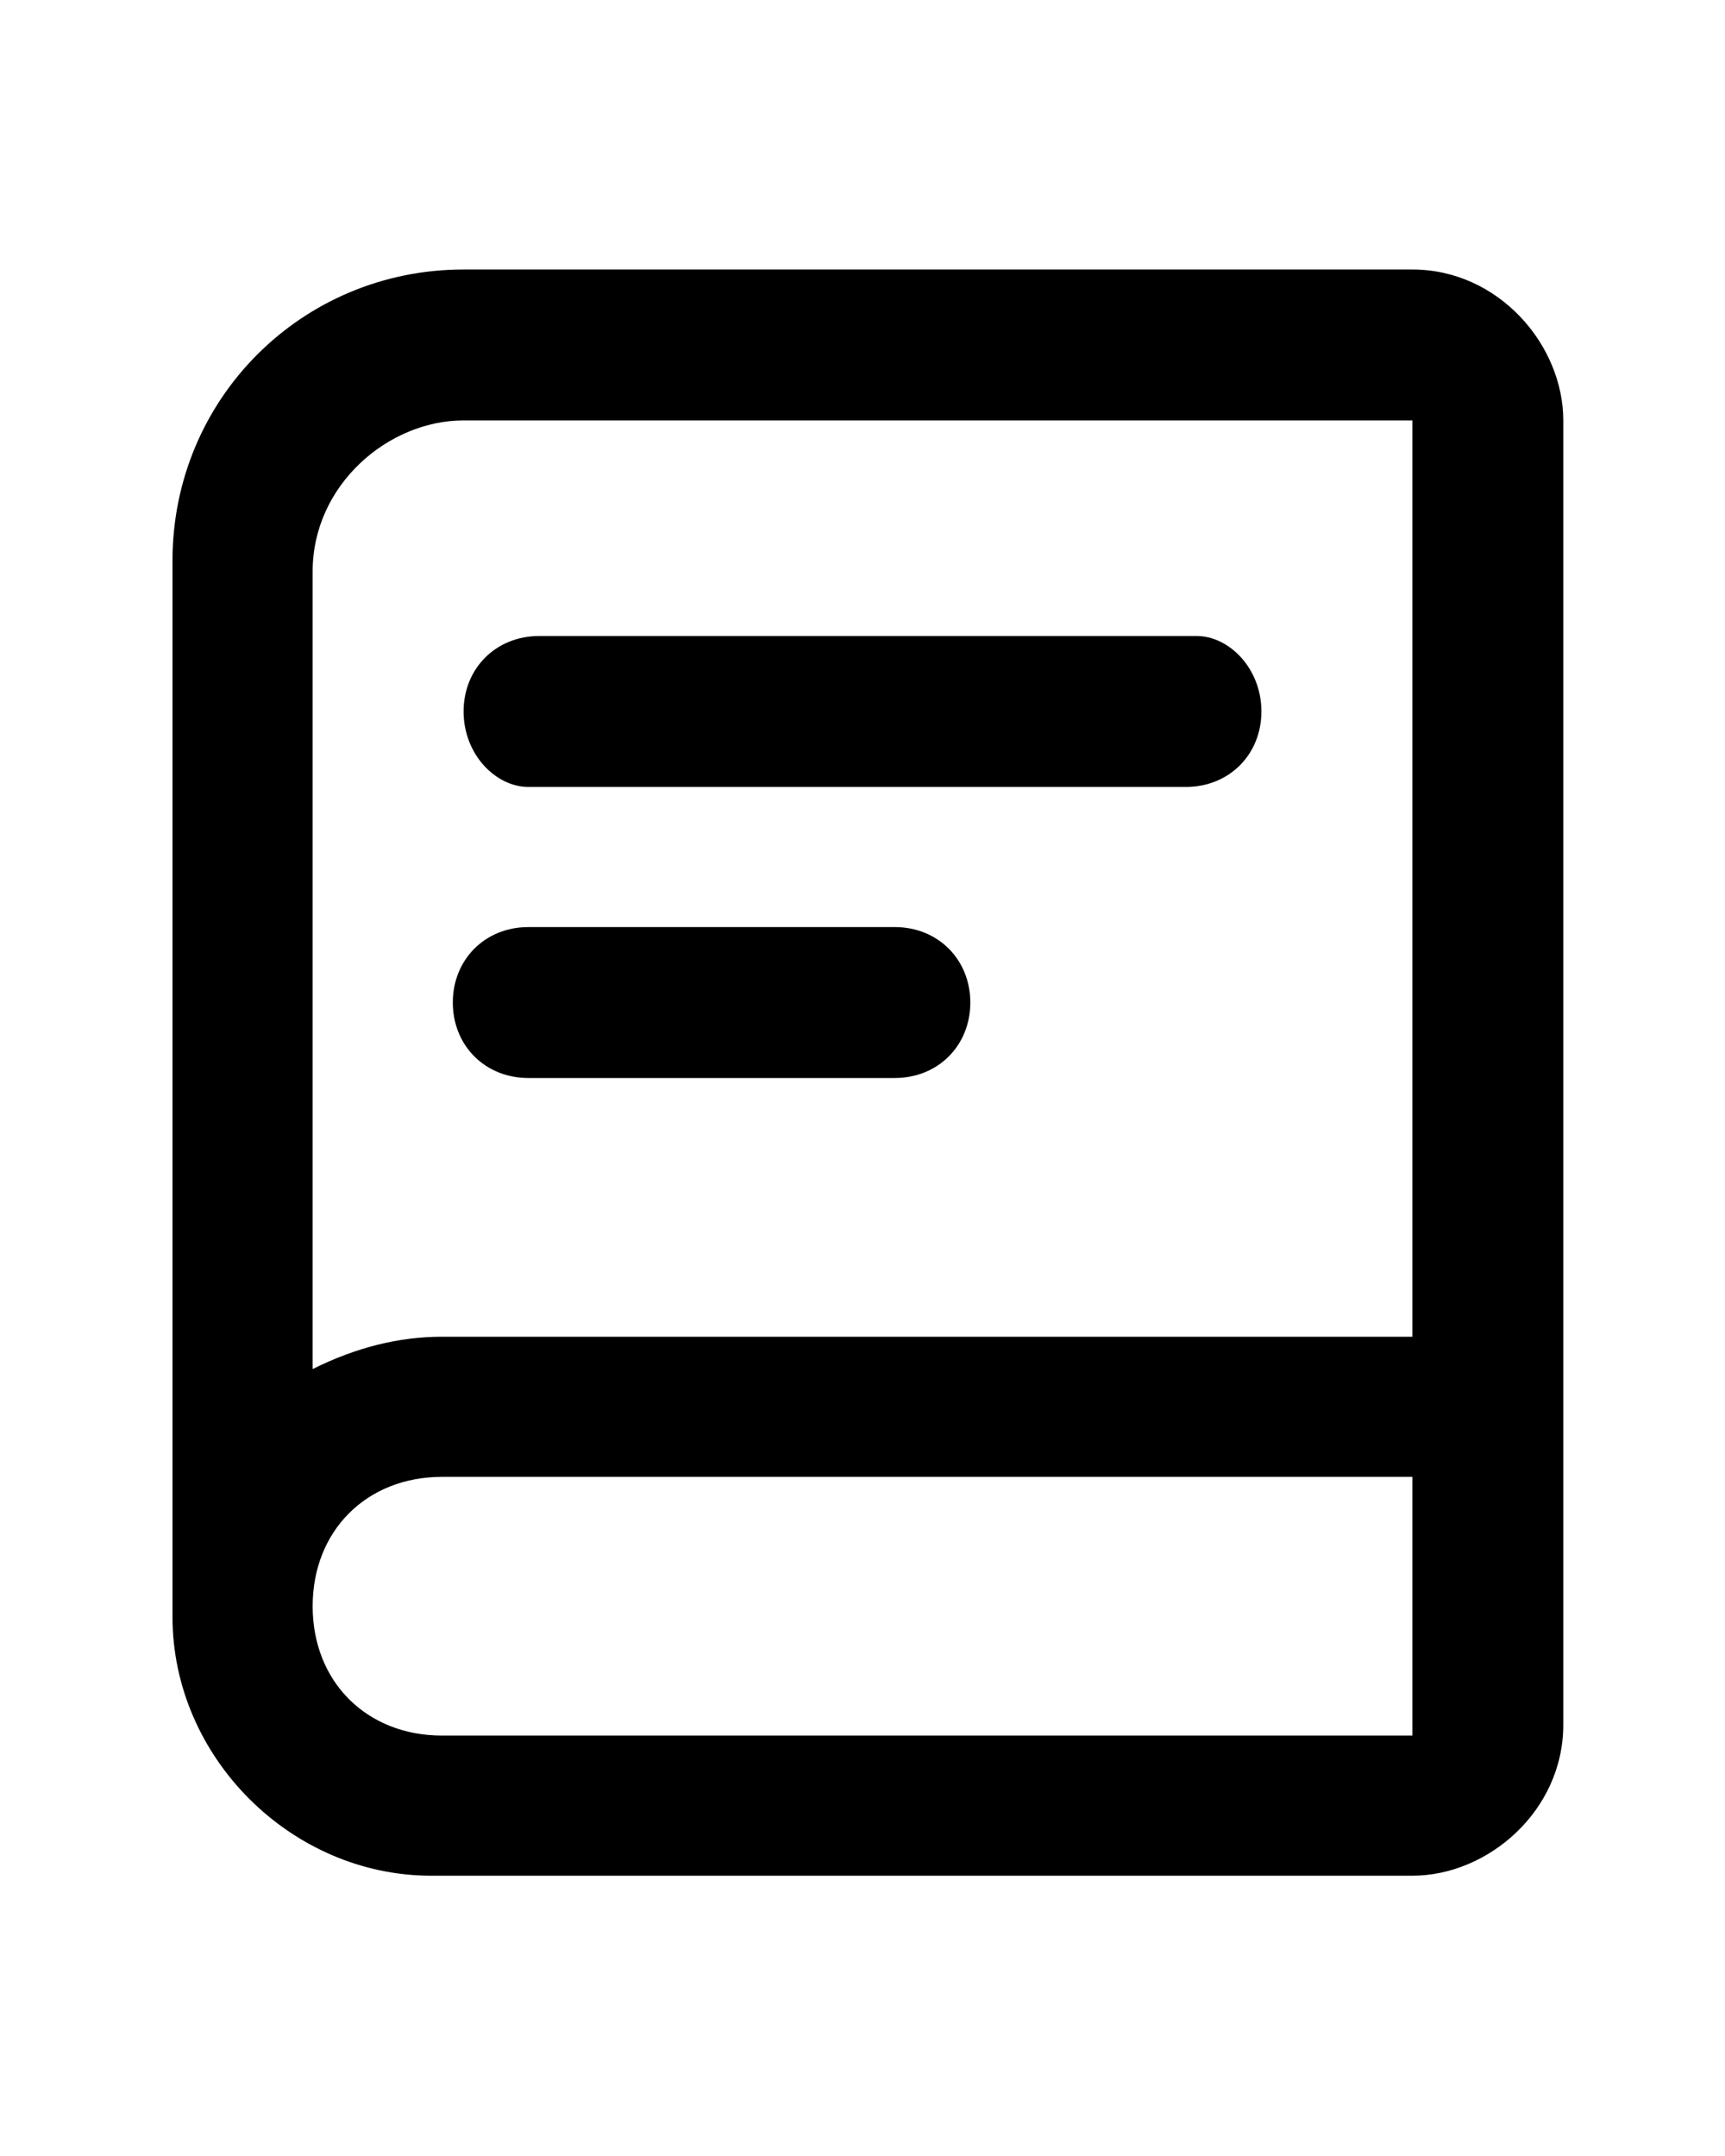
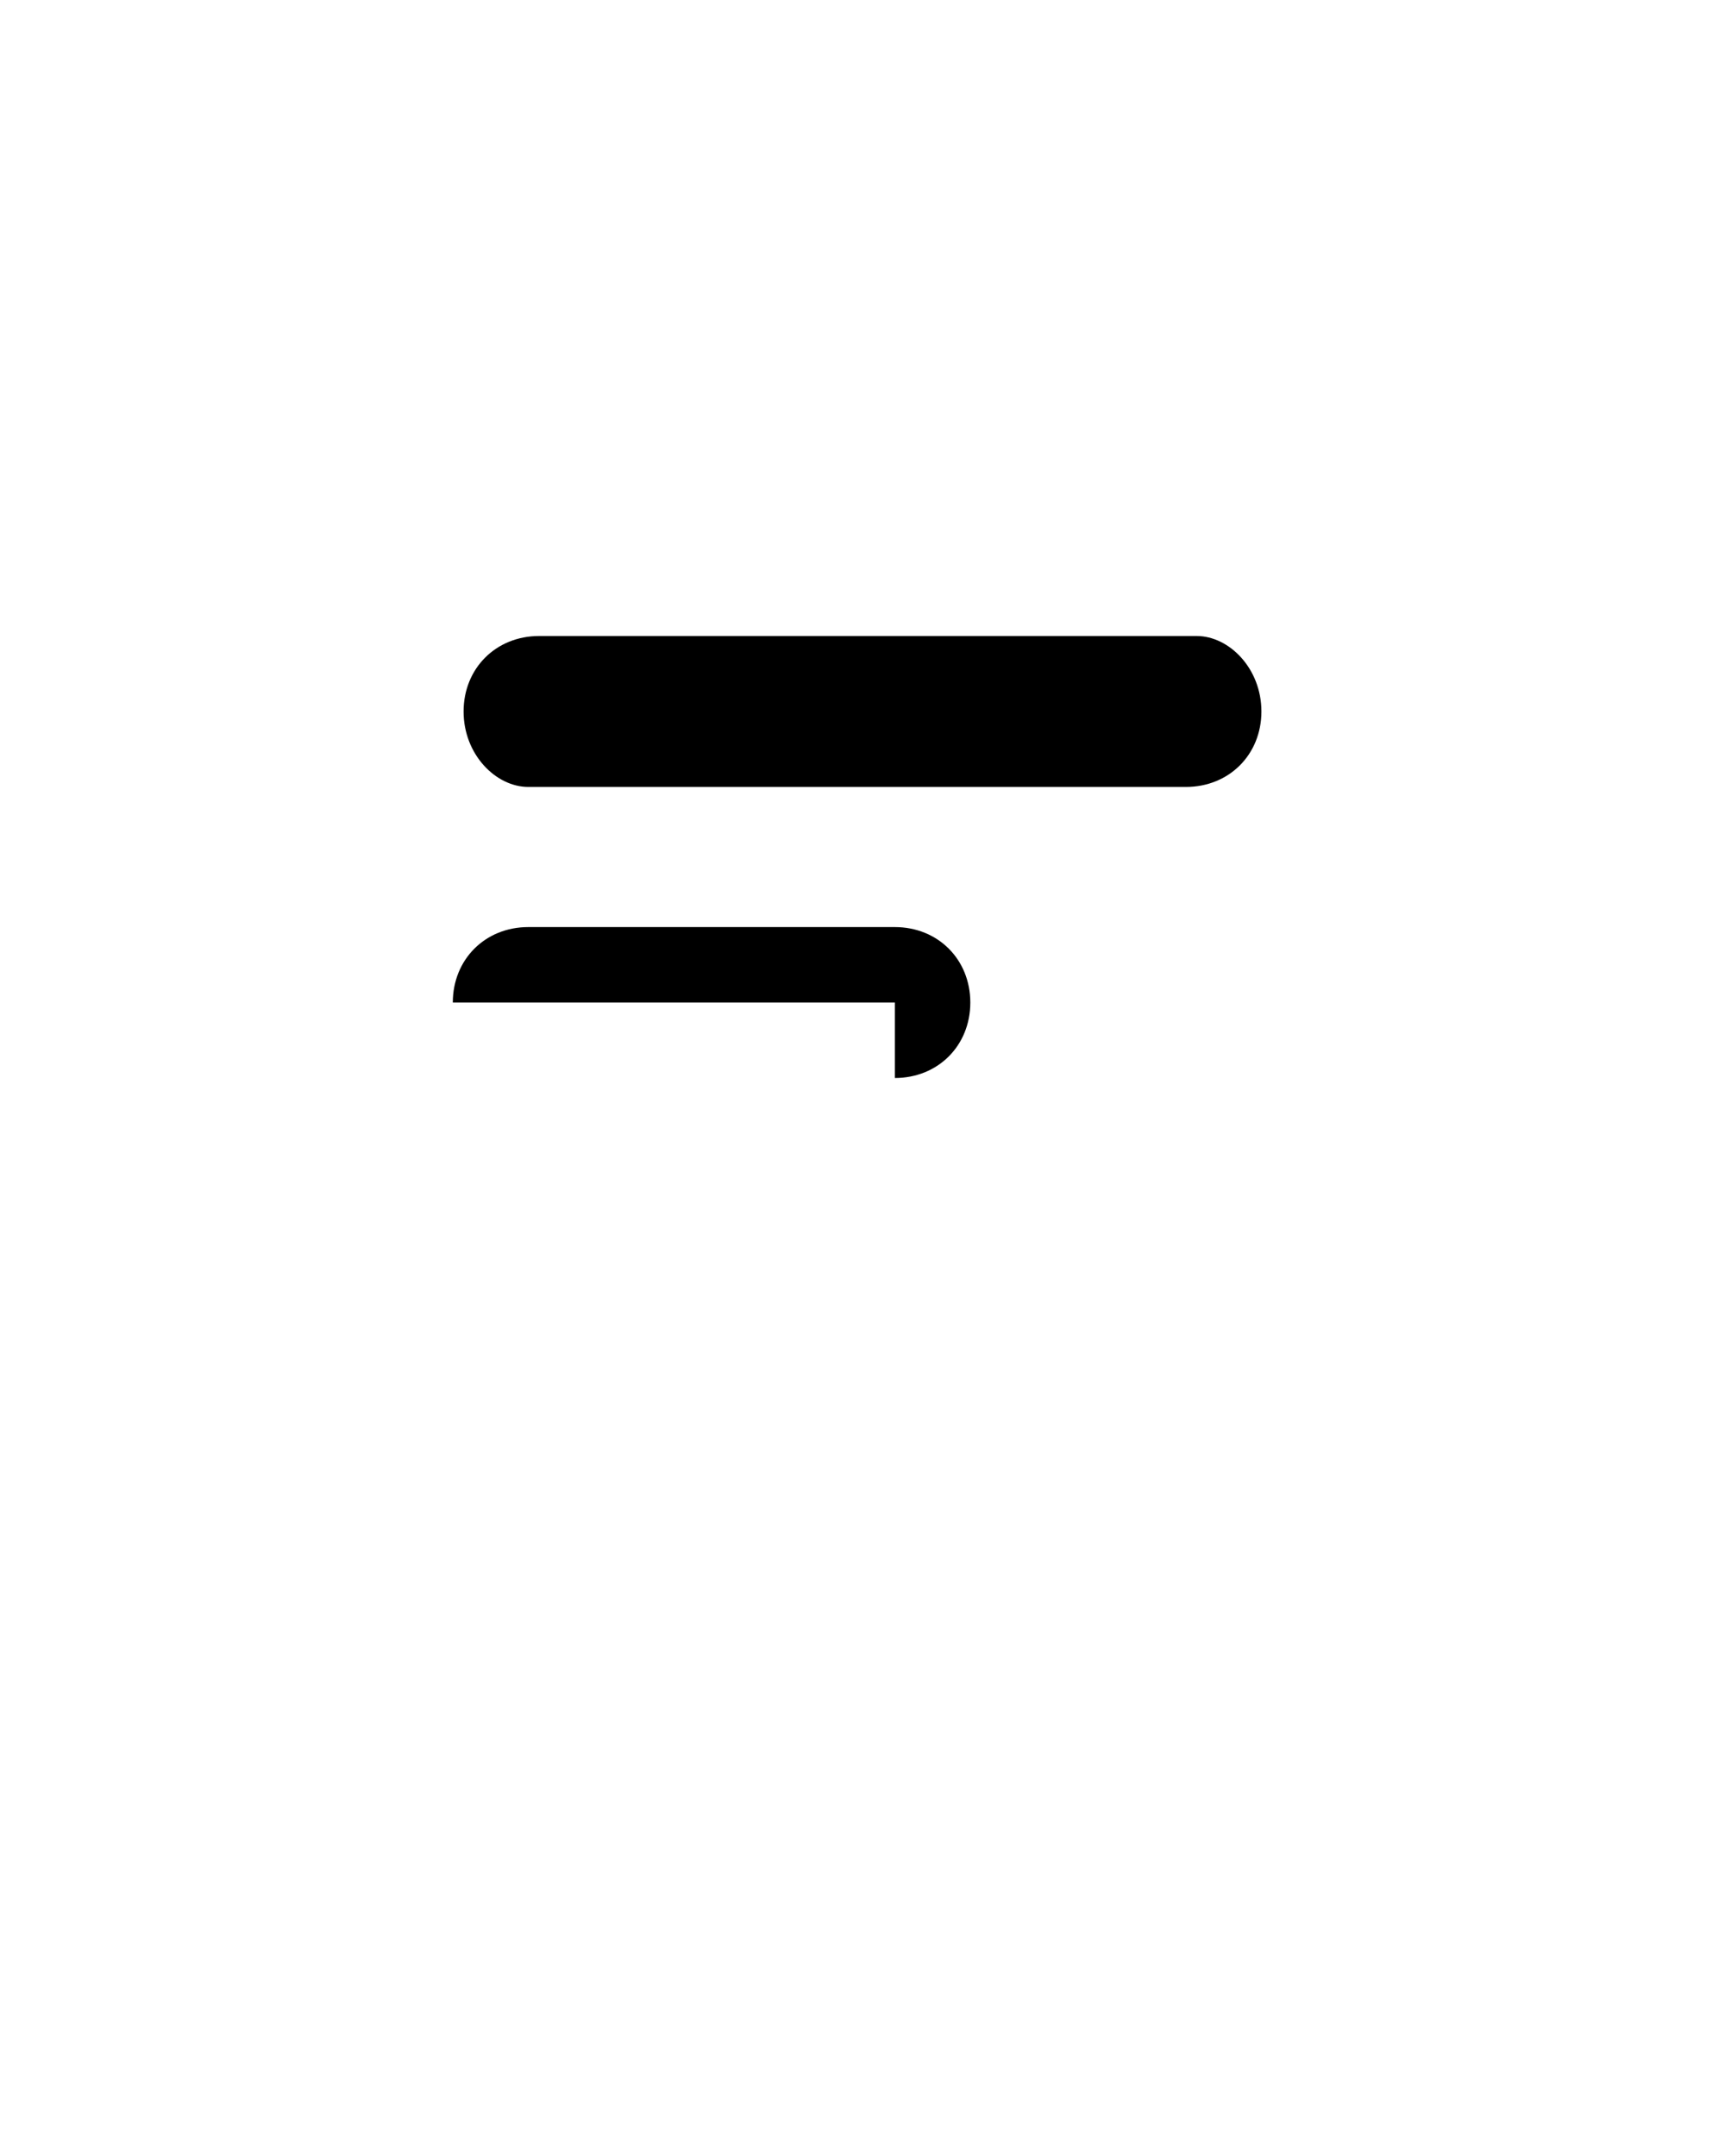
<svg xmlns="http://www.w3.org/2000/svg" version="1.1" id="Layer_1" x="0px" y="0px" viewBox="0 0 16 20" style="enable-background:new 0 0 16 20;" xml:space="preserve">
  <style type="text/css">
	.st0{fill-rule:evenodd;clip-rule:evenodd;}
</style>
  <path d="M11.7,6.6c0,0.4-0.3,0.7-0.7,0.7H4.9C4.6,7.3,4.3,7,4.3,6.6c0-0.4,0.3-0.7,0.7-0.7h6.1C11.4,5.9,11.7,6.2,11.7,6.6z" />
-   <path d="M8.3,10C8.7,10,9,9.7,9,9.3c0-0.4-0.3-0.7-0.7-0.7H4.9c-0.4,0-0.7,0.3-0.7,0.7c0,0.4,0.3,0.7,0.7,0.7H8.3z" />
-   <path class="st0" d="M4.3,2.5c-1.5,0-2.7,1.2-2.7,2.7V15c0,1.3,1.1,2.4,2.4,2.4h9.1c0.7,0,1.4-0.6,1.4-1.4V3.9  c0-0.7-0.6-1.4-1.4-1.4H4.3z M13.1,12.4V3.9H4.3c-0.7,0-1.4,0.6-1.4,1.4v7.4c0.4-0.2,0.8-0.3,1.2-0.3H13.1z M4.1,16.1  c-0.7,0-1.2-0.5-1.2-1.2c0-0.7,0.5-1.2,1.2-1.2h9v2.4H4.1z" />
+   <path d="M8.3,10C8.7,10,9,9.7,9,9.3c0-0.4-0.3-0.7-0.7-0.7H4.9c-0.4,0-0.7,0.3-0.7,0.7H8.3z" />
</svg>